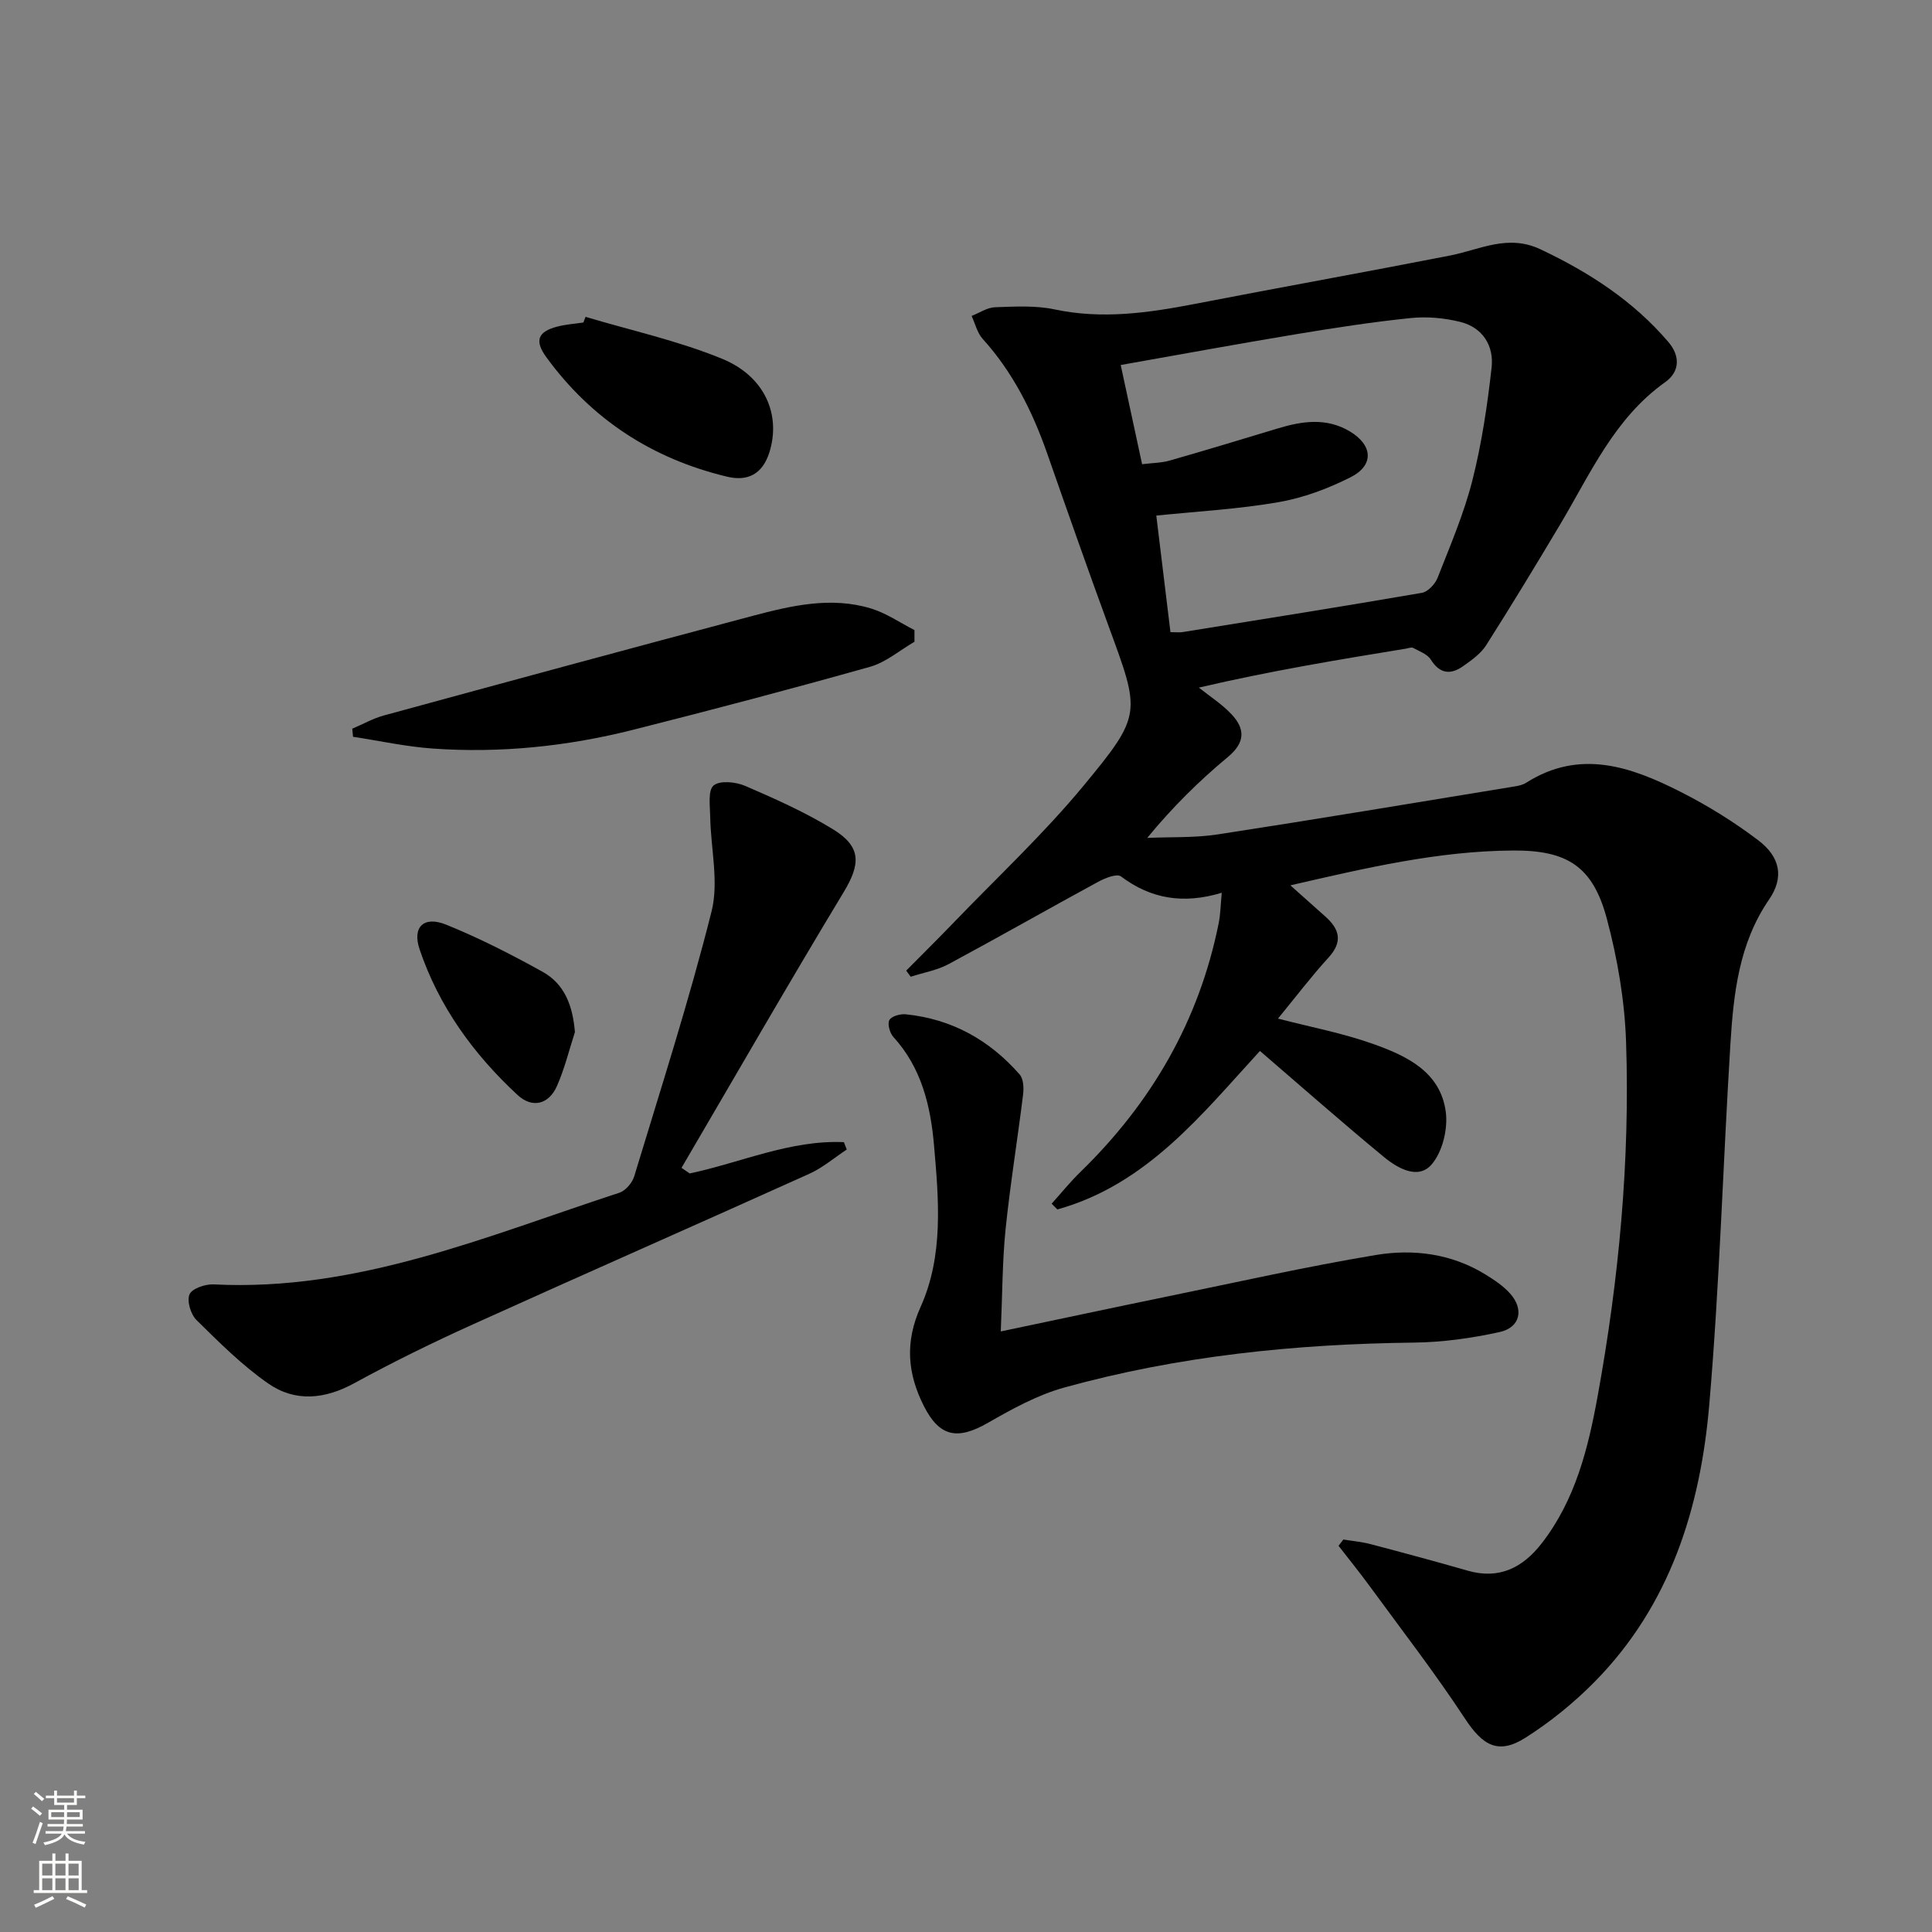
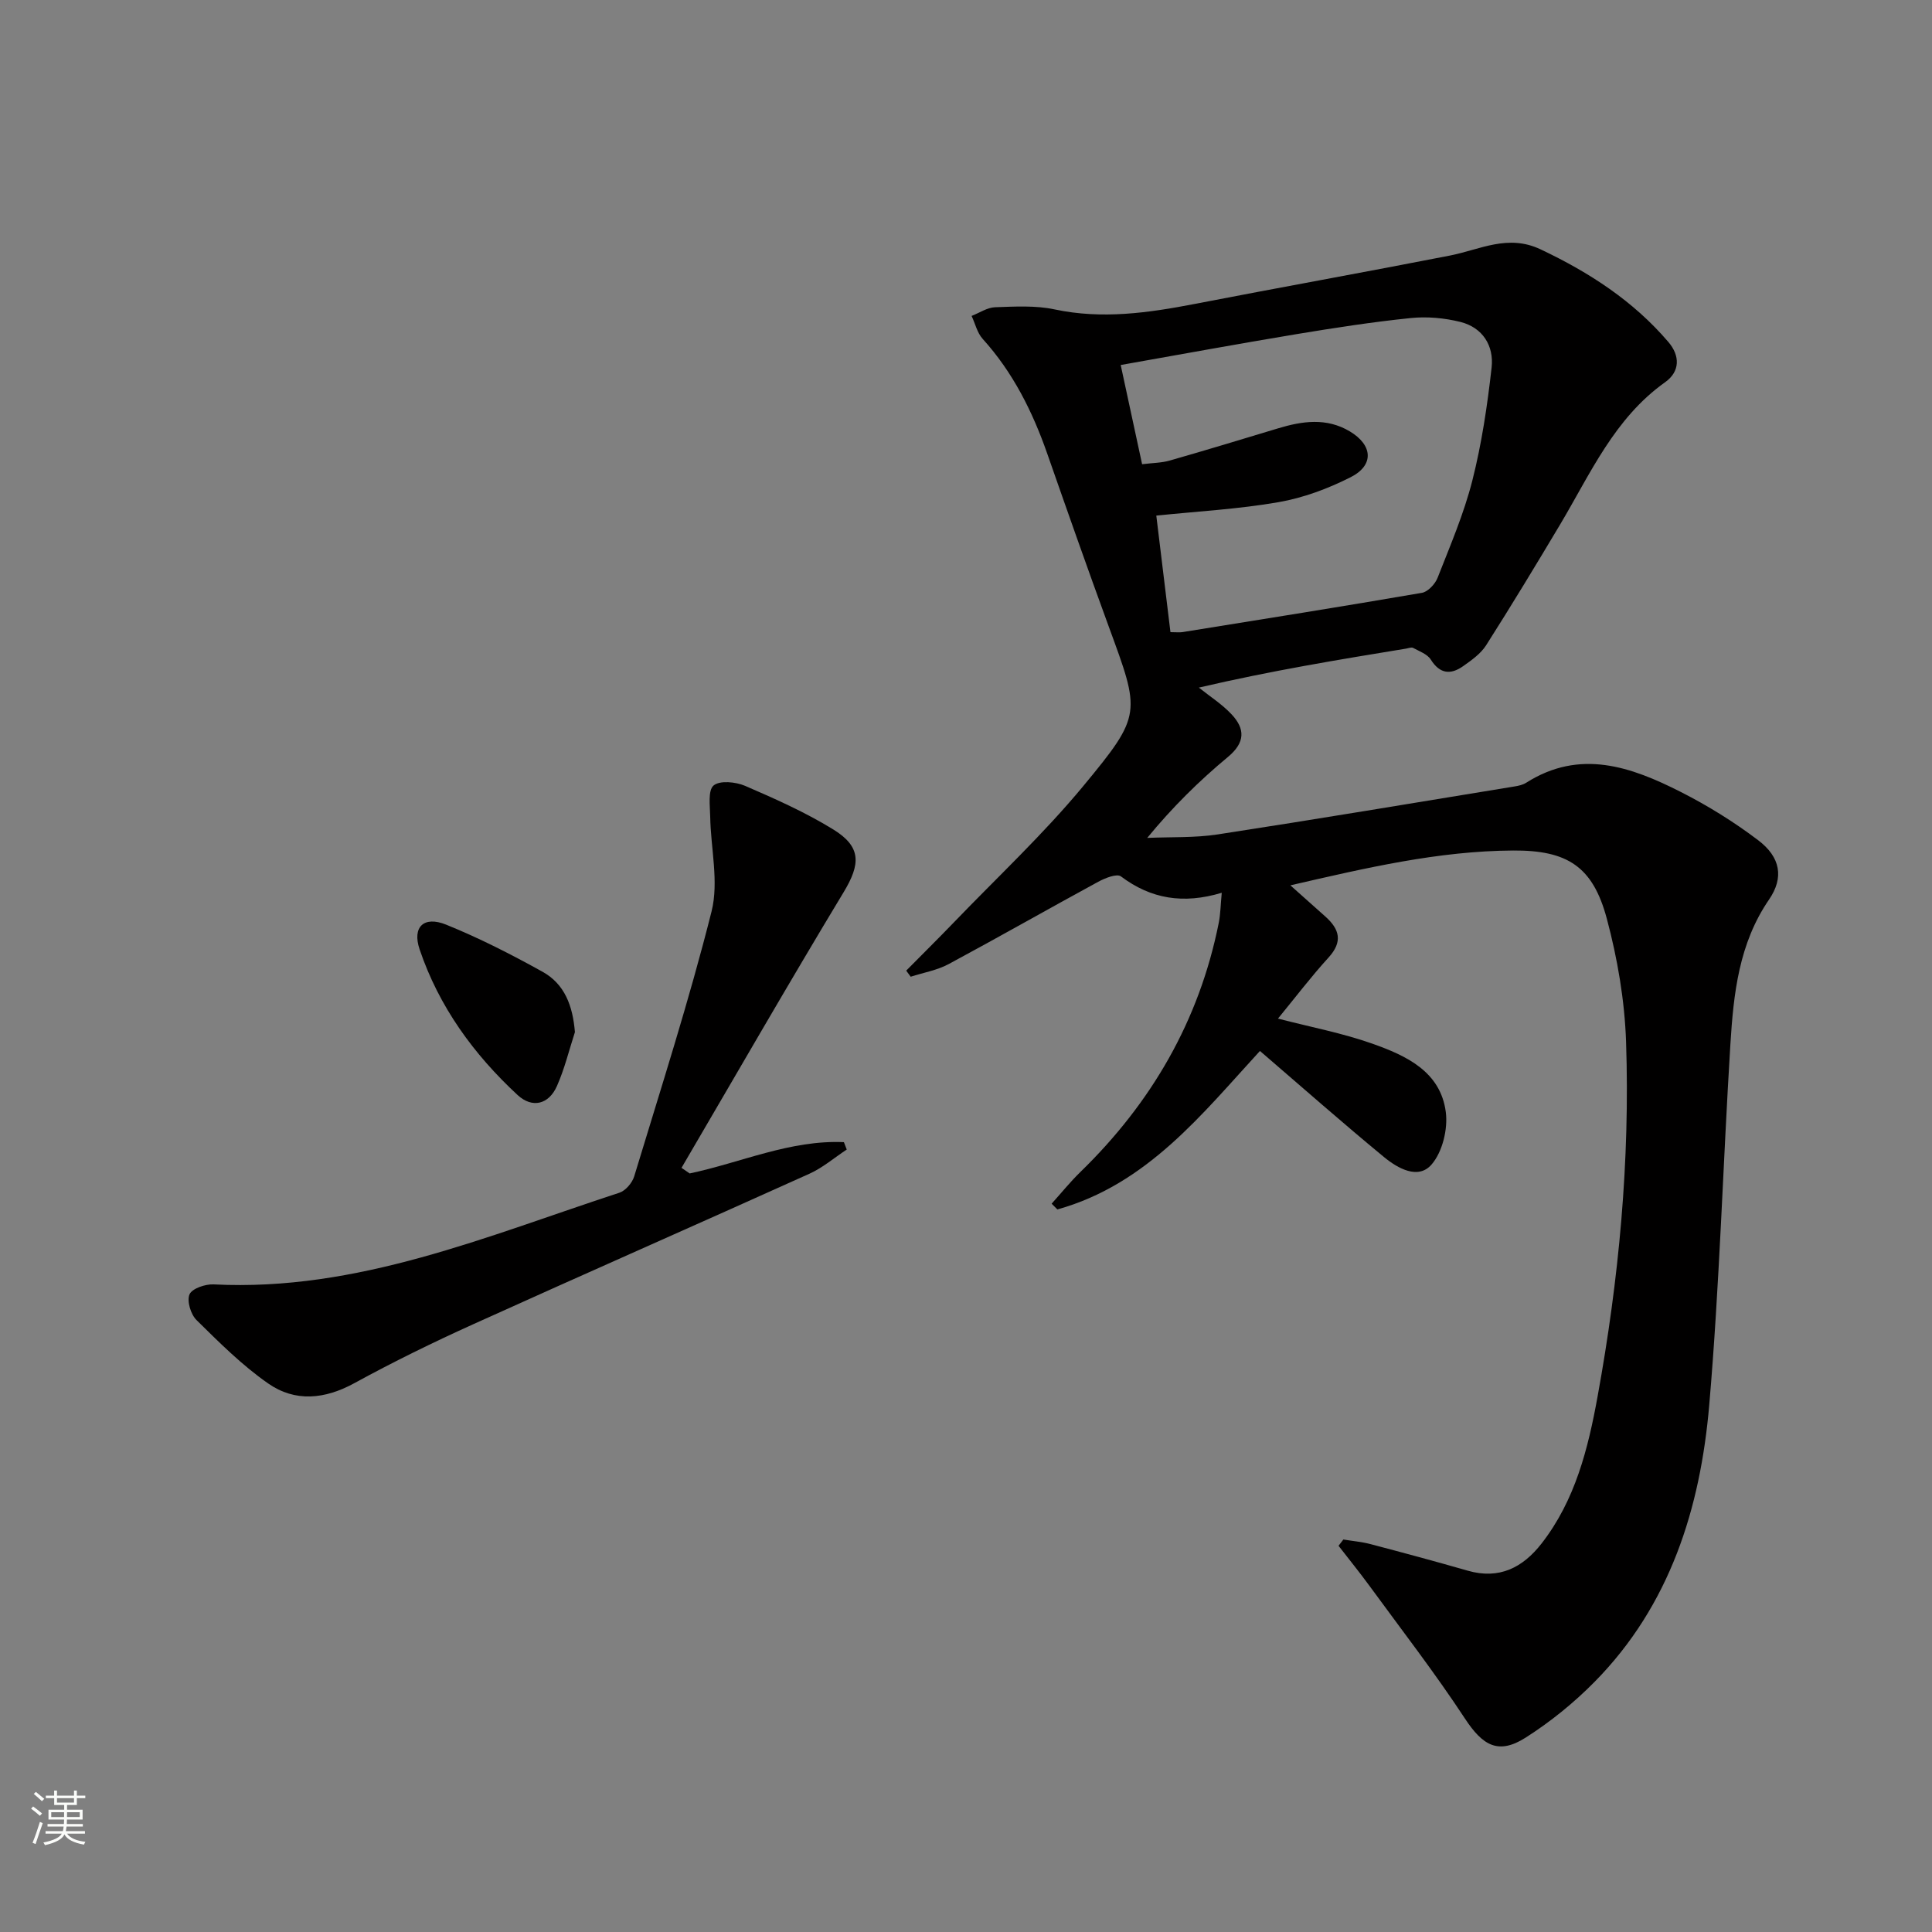
<svg xmlns="http://www.w3.org/2000/svg" enable-background="new 0 0 400 400" viewBox="0 0 400 400">
  <rect x="0" y="0" width="400" height="400" fill="#808080" stroke="none" />
  <g fill="#010000">
    <path d="m278.13 318.74c1.87.31 3.78.47 5.61.95 6.73 1.77 13.45 3.58 20.13 5.5 6.53 1.88 11.41-.63 15.3-5.63 6.96-8.94 9.63-19.63 11.59-30.42 4.42-24.27 6.73-48.78 5.9-73.44-.29-8.54-1.77-17.21-3.98-25.48-2.89-10.84-8.19-14.2-19.4-14.13-15.5.09-30.45 3.6-46.12 7.21 2.82 2.51 5.02 4.49 7.23 6.45 2.94 2.62 3.68 5.2.67 8.5-3.64 3.99-6.91 8.31-10.47 12.64 6.88 1.78 13.39 3.01 19.57 5.2 6.96 2.47 14.1 5.75 15.18 14.17.45 3.52-.7 8.25-2.95 10.84-2.77 3.2-7.01.79-9.83-1.53-8.58-7.07-16.92-14.43-25.7-21.98-11.85 12.88-23.3 27.62-41.94 32.81-.4-.4-.79-.79-1.19-1.19 1.98-2.19 3.84-4.51 5.96-6.57 14.71-14.31 24.58-31.31 28.63-51.52.38-1.88.39-3.83.63-6.28-7.98 2.4-14.67 1.27-20.87-3.39-.84-.63-3.29.34-4.7 1.11-10.36 5.63-20.6 11.47-30.98 17.05-2.39 1.28-5.22 1.76-7.85 2.61-.31-.42-.62-.84-.93-1.26 3.28-3.32 6.61-6.61 9.85-9.97 8.99-9.35 18.53-18.25 26.78-28.21 12.31-14.87 11.85-15.17 5.26-33.18-4.34-11.85-8.52-23.76-12.69-35.68-3.05-8.72-7.1-16.83-13.36-23.75-1.14-1.25-1.55-3.16-2.3-4.76 1.62-.63 3.22-1.74 4.86-1.8 4.11-.14 8.36-.4 12.33.45 9.85 2.09 19.4.72 29.04-1.14 17.59-3.41 35.22-6.57 52.8-10.01 6.22-1.22 12-4.5 18.78-1.28 10.08 4.77 19.2 10.68 26.46 19.19 2.4 2.81 2.45 6.08-.68 8.31-10.5 7.46-15.46 18.91-21.73 29.44-5.01 8.4-10.08 16.77-15.33 25.02-1.11 1.75-3.01 3.09-4.75 4.32-2.57 1.82-4.82 1.66-6.71-1.35-.71-1.13-2.37-1.72-3.66-2.42-.36-.19-.97.07-1.46.15-13.92 2.28-27.84 4.56-42.9 8.07 2.27 1.82 4.78 3.41 6.76 5.52 2.83 3.01 2.88 5.83-.74 8.84-5.96 4.95-11.49 10.4-16.71 16.76 4.89-.22 9.84.01 14.64-.73 20.51-3.15 40.97-6.58 61.45-9.93.81-.13 1.69-.33 2.37-.76 11.14-7.08 21.73-3.31 32.02 1.91 5.6 2.84 11.01 6.2 16.01 9.99 4.65 3.52 5.35 7.76 2.26 12.27-6.25 9.1-7.36 19.49-8.01 29.95-1.54 24.9-2.24 49.86-4.38 74.71-1.84 21.38-8.12 41.48-23.74 57.32-4.28 4.34-9.14 8.28-14.28 11.55-5.65 3.59-8.88 1.65-12.56-3.95-6.18-9.41-13.09-18.34-19.74-27.44-2.07-2.83-4.28-5.56-6.43-8.33.32-.43.66-.87 1-1.3zm-41.67-222.63c2.18-.27 4.03-.27 5.73-.76 7.48-2.14 14.93-4.4 22.37-6.65 5.05-1.53 10.07-2.27 14.9.61 4.78 2.86 5.07 7.02.16 9.5-4.67 2.36-9.79 4.27-14.92 5.16-8.26 1.44-16.7 1.89-25.3 2.78.98 8.06 1.95 16.06 2.93 24.13 1.19 0 1.86.09 2.5-.01 16.53-2.66 33.06-5.29 49.56-8.13 1.25-.22 2.74-1.82 3.25-3.12 2.6-6.63 5.44-13.24 7.19-20.12 1.94-7.65 3.11-15.54 3.99-23.39.51-4.5-1.83-8.3-6.47-9.46-3.3-.82-6.9-1.15-10.28-.8-7.91.81-15.79 2.03-23.64 3.33-12.06 2-24.08 4.21-36.4 6.39 1.49 6.89 2.88 13.34 4.43 20.54z" />
    <path d="m142.79 242.95c10.63-2.25 20.84-6.97 31.93-6.48.2.51.39 1.02.59 1.53-2.57 1.69-4.96 3.76-7.73 5.01-23.18 10.46-46.47 20.69-69.63 31.17-8.32 3.76-16.55 7.79-24.55 12.17-6.15 3.37-12.28 3.98-17.88.08-5.39-3.75-10.13-8.49-14.83-13.12-1.2-1.18-2.04-3.96-1.45-5.33.52-1.21 3.28-2.15 4.99-2.06 29.79 1.52 56.61-10.03 84.01-18.98 1.27-.42 2.65-2.03 3.06-3.37 5.53-18.24 11.38-36.41 16.02-54.87 1.54-6.13-.17-13.05-.28-19.62-.04-2.24-.5-5.43.7-6.45 1.28-1.09 4.58-.76 6.52.07 6.23 2.69 12.5 5.48 18.26 9.03 5.88 3.62 5.64 7.2 2.14 13-11.41 18.89-22.41 38.02-33.56 57.06.55.39 1.12.78 1.69 1.16z" />
-     <path d="m207.2 275.66c11.96-2.51 23.12-4.9 34.31-7.2 14.44-2.96 28.83-6.21 43.36-8.63 7.77-1.29 15.66-.28 22.66 4.03 1.82 1.12 3.69 2.36 5.1 3.93 2.95 3.27 2.13 7.06-2.16 8-5.79 1.27-11.79 2.11-17.71 2.18-24.53.29-48.76 2.75-72.43 9.31-5.5 1.52-10.73 4.4-15.73 7.27-6.34 3.65-10.08 2.99-13.34-3.48-3.37-6.69-3.95-13.18-.66-20.49 4.78-10.62 3.76-22.15 2.78-33.44-.71-8.19-2.59-16.06-8.41-22.44-.75-.82-1.27-2.69-.84-3.5.43-.8 2.25-1.32 3.39-1.2 9.51.96 17.34 5.32 23.58 12.45.8.91.89 2.79.72 4.15-1.15 9.35-2.68 18.67-3.64 28.04-.66 6.57-.64 13.22-.98 21.02z" />
-     <path d="m189.33 132.87c-3.05 1.77-5.9 4.25-9.19 5.18-16.27 4.58-32.61 8.89-49 13.03-13.61 3.44-27.5 4.89-41.53 3.9-5.54-.39-11.02-1.6-16.52-2.44-.05-.56-.1-1.11-.16-1.67 2.17-.92 4.26-2.11 6.51-2.73 25.43-6.94 50.87-13.85 76.35-20.62 8.04-2.13 16.25-4.06 24.54-1.54 3.16.96 6.01 2.95 9 4.47.01.82.01 1.62 0 2.42z" />
-     <path d="m121.23 65.6c9.44 2.82 19.17 4.95 28.25 8.67 8.96 3.67 12.21 11.67 9.83 19.33-1.42 4.56-4.5 6.12-8.78 5.09-15.44-3.69-28.01-11.84-37.4-24.71-2.51-3.44-1.81-5.31 2.28-6.37 1.75-.45 3.58-.57 5.37-.84.15-.38.3-.78.45-1.17z" />
    <path d="m119.03 213.69c-1.21 3.73-2.14 7.59-3.72 11.16-1.7 3.85-5.13 4.64-8.13 1.88-9.11-8.43-16.31-18.33-20.31-30.19-1.56-4.63.88-6.97 5.5-5.1 6.85 2.77 13.48 6.16 19.95 9.75 4.61 2.55 6.27 7.09 6.71 12.5z" />
  </g>
  <path d="m6.44 374.46.42-.45c.65.47 1.27.95 1.85 1.44l-.45.49c-.65-.56-1.25-1.06-1.82-1.48m.93 7.33-.63-.26c.55-1.36 1.05-2.8 1.52-4.33.19.1.38.19.59.27-.46 1.29-.95 2.73-1.48 4.32m-.38-10.38.44-.42c.43.34 1.01.82 1.74 1.44l-.49.49c-.53-.51-1.09-1.01-1.69-1.51m2.5.35h1.72v-1.04h.59v1.04h3.52v-1.04h.59v1.04h1.75v.53h-1.75v1.42h-2.03v.97h3.22v2.03h-3.24c0 .35-.01.66-.03.93h3.32v.53h-3.37c-.03.27-.08.58-.15.94h3.96v.53h-3.71c.67.92 1.93 1.48 3.79 1.68-.13.24-.23.44-.29.59-2.13-.38-3.48-1.08-4.04-2.12-.43.97-1.77 1.72-4.03 2.23-.09-.19-.2-.37-.33-.55 2.1-.42 3.37-1.03 3.81-1.83h-3.36v-.53h3.58c.08-.29.13-.61.16-.94h-3.33v-.53h3.39c.02-.27.04-.58.04-.93h-3.23v-2.03h3.25v-.97h-2.07v-1.42h-1.73zm1.12 3.44v1h2.65c.01-.3.02-.44.01-.4v-.25-.35zm1.19-2h3.52v-.91h-3.52zm4.71 2h-2.63v.59c0 .15-.01.28-.01.4h2.64z" fill="#fbfcfa" />
-   <path d="m13.56 383.74h.63v1.52h2.72v6.07h1.13v.6h-11.06v-.6h1.13v-6.07h2.73v-1.52h.63v1.52h2.1v-1.52zm-2.69 8.83.38.56c-1.24.63-2.53 1.25-3.85 1.85-.1-.21-.21-.42-.34-.63 1.36-.55 2.63-1.15 3.81-1.78m-2.13-4.27h2.1v-2.45h-2.1zm0 3.04h2.1v-2.46h-2.1zm2.72-3.04h2.1v-2.45h-2.1zm0 3.04h2.1v-2.46h-2.1zm6.07 3.6c-1.41-.71-2.7-1.3-3.86-1.78l.35-.56c1.45.62 2.75 1.19 3.84 1.72zm-1.25-9.09h-2.1v2.45h2.1zm-2.09 5.49h2.1v-2.46h-2.1z" fill="#fbfcfa" />
</svg>